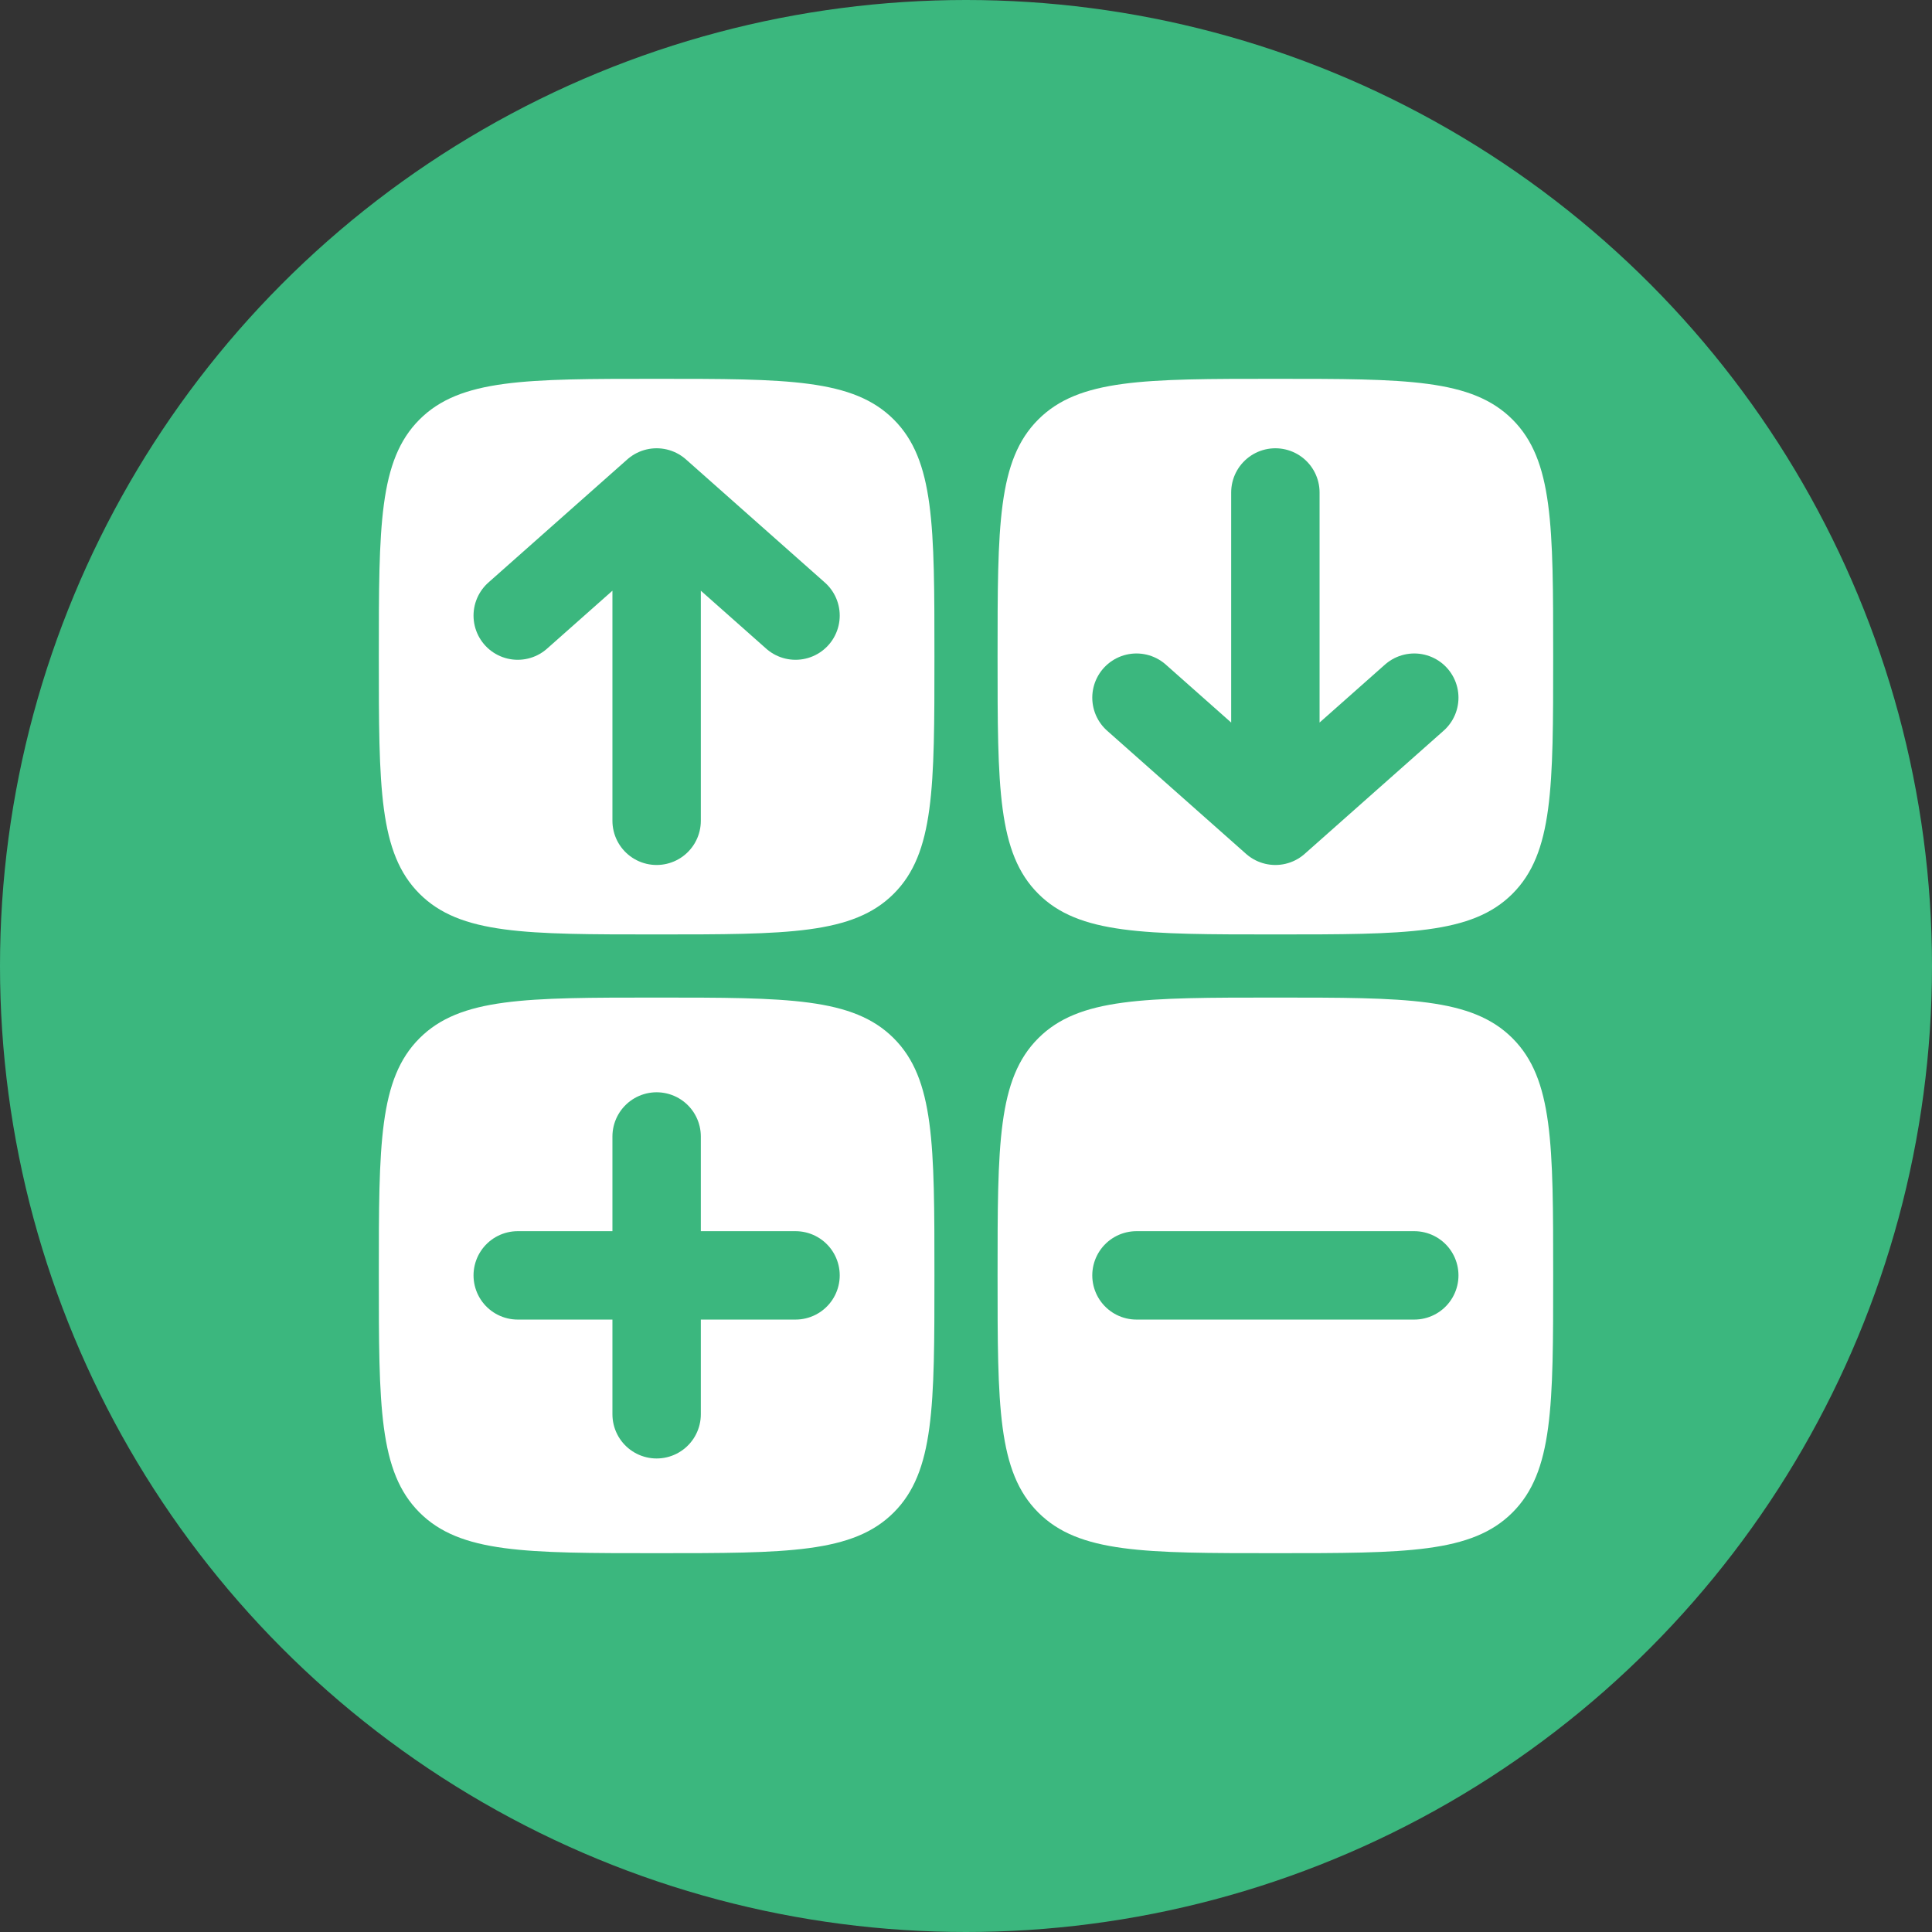
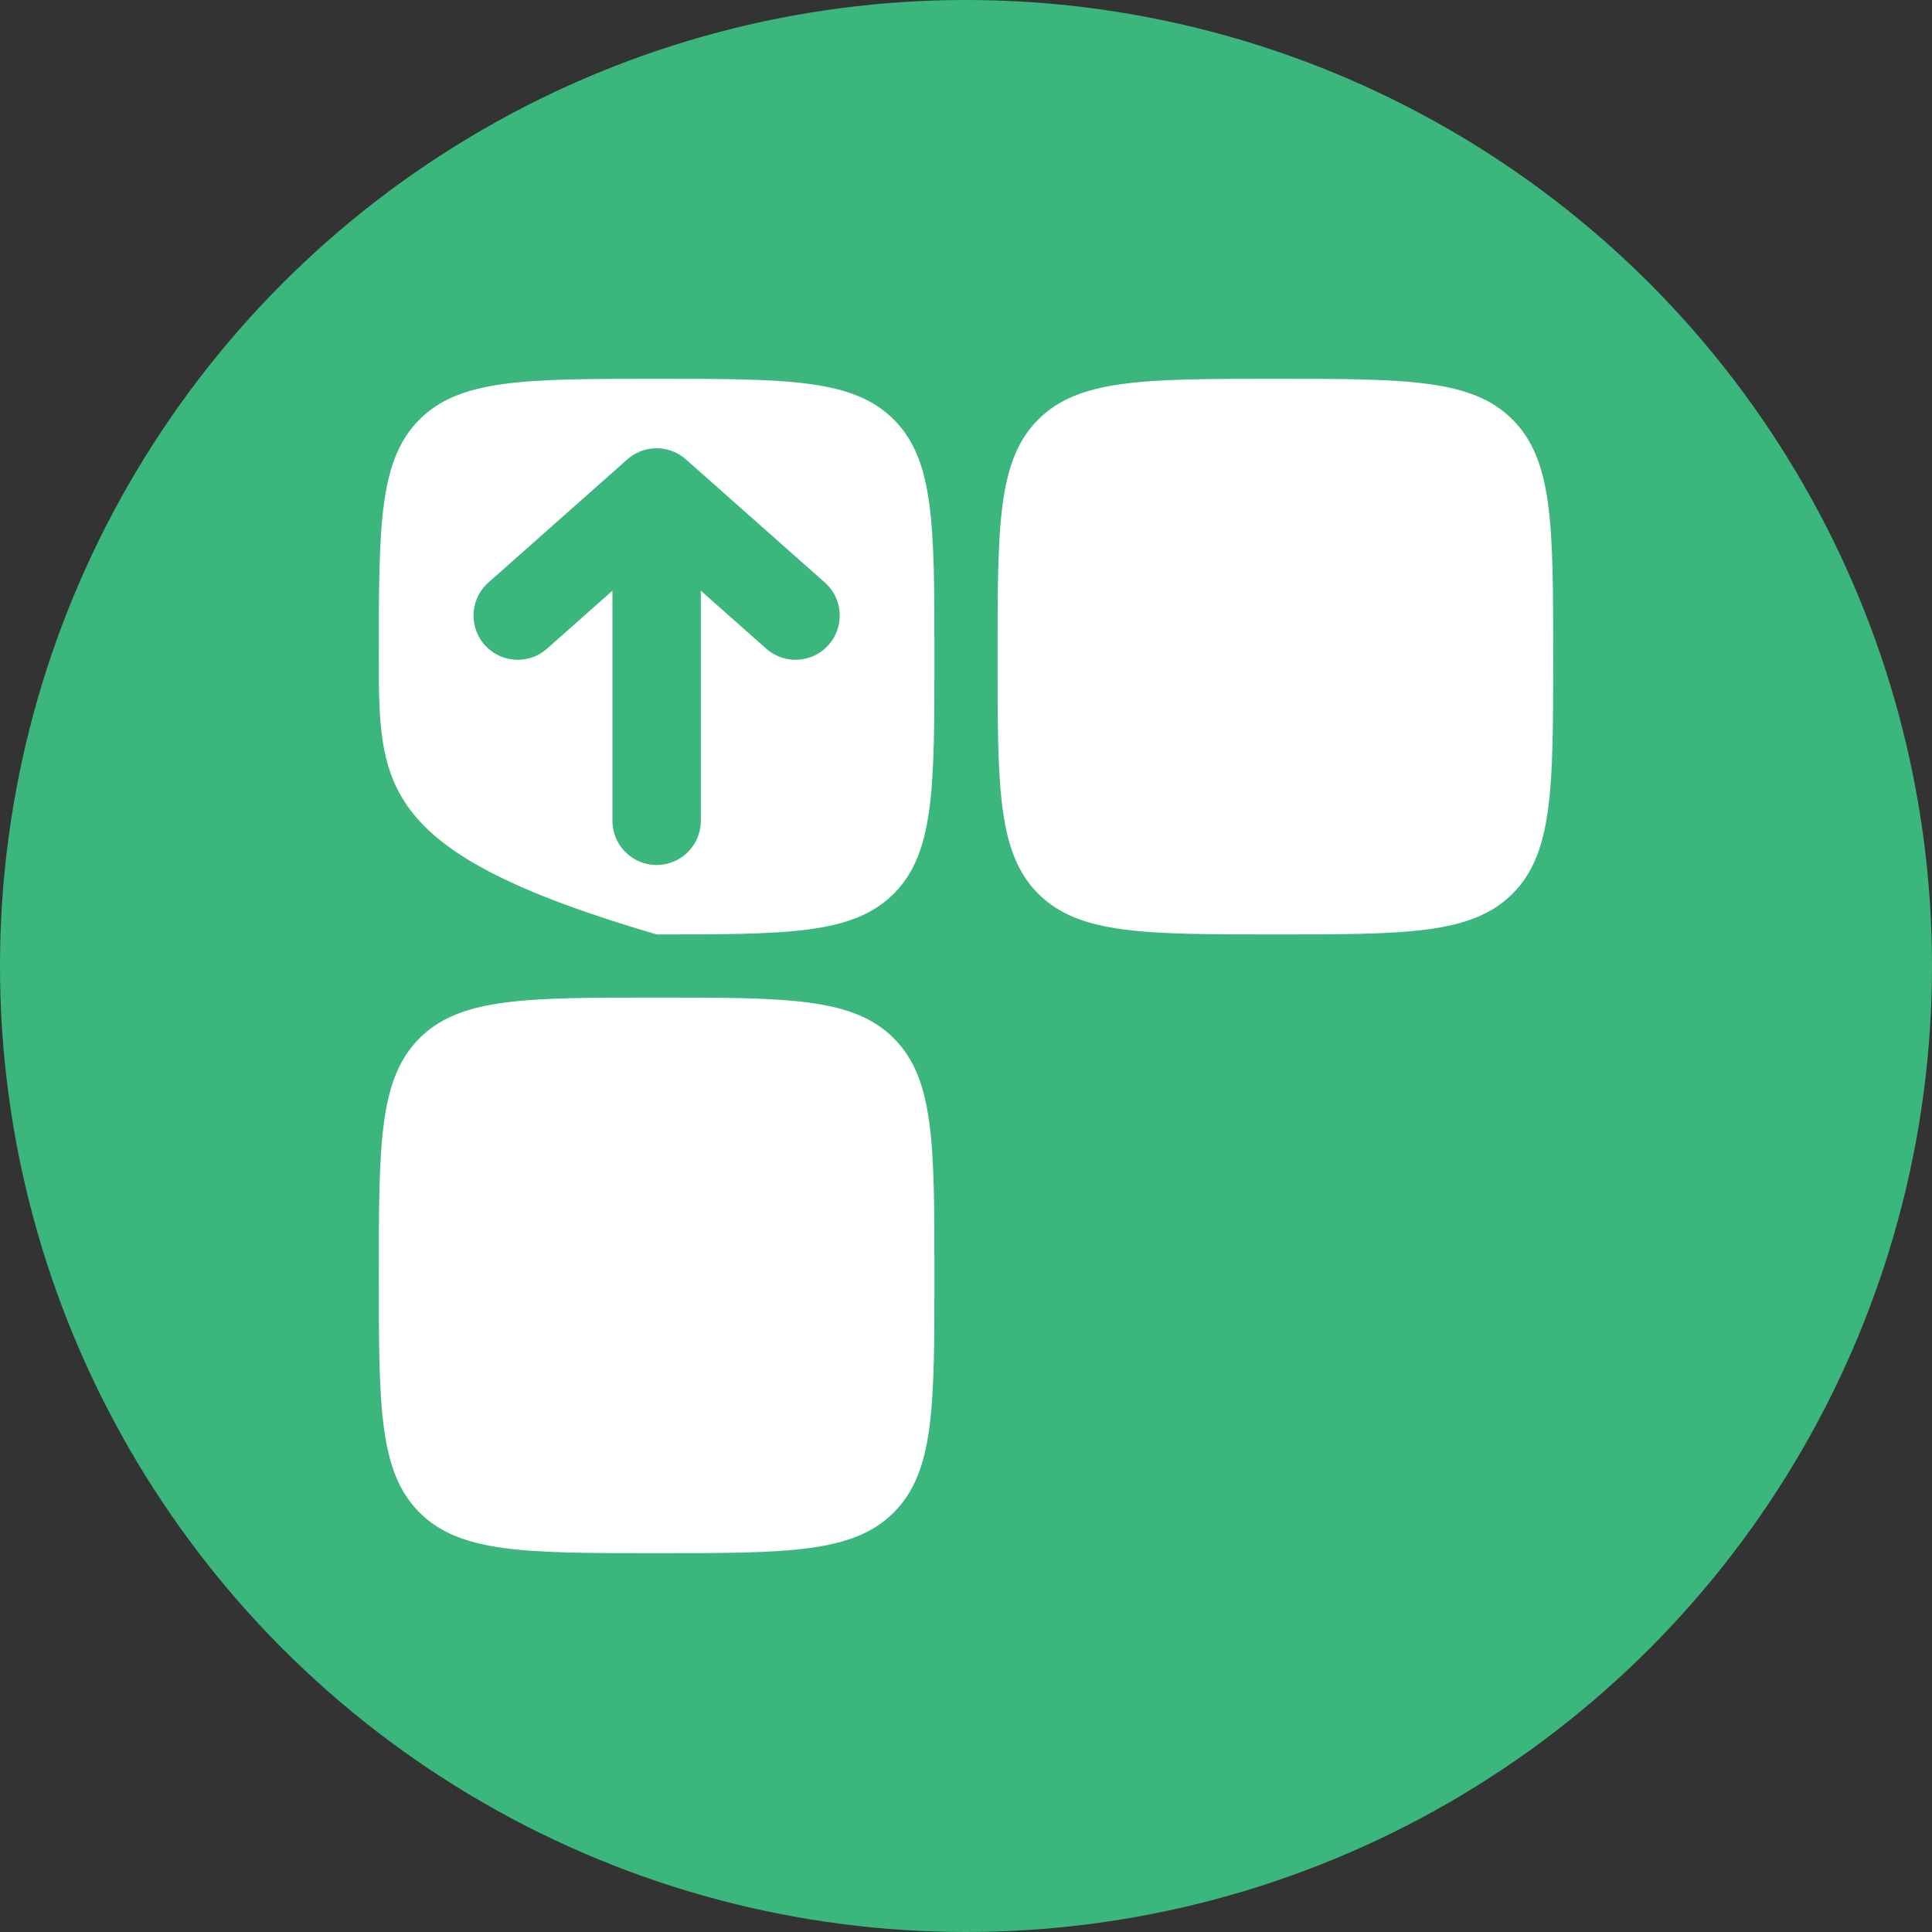
<svg xmlns="http://www.w3.org/2000/svg" width="153" height="153" viewBox="0 0 153 153" fill="none">
  <rect x="0" y="0" width="153" height="153" fill="#333333" stroke="none" />
  <circle cx="76.5" cy="76.5" r="76.5" fill="#3BB77E" />
-   <path d="M30 52C30 41.629 30 36.444 33.222 33.222C36.444 30 41.629 30 52 30C62.371 30 67.556 30 70.778 33.222C74 36.444 74 41.629 74 52C74 62.371 74 67.556 70.778 70.778C67.556 74 62.371 74 52 74C41.629 74 36.444 74 33.222 70.778C30 67.556 30 62.371 30 52Z" fill="white" />
-   <path d="M79 101C79 90.629 79 85.444 82.222 82.222C85.444 79 90.629 79 101 79C111.371 79 116.556 79 119.778 82.222C123 85.444 123 90.629 123 101C123 111.371 123 116.556 119.778 119.778C116.556 123 111.371 123 101 123C90.629 123 85.444 123 82.222 119.778C79 116.556 79 111.371 79 101Z" fill="white" />
+   <path d="M30 52C30 41.629 30 36.444 33.222 33.222C36.444 30 41.629 30 52 30C62.371 30 67.556 30 70.778 33.222C74 36.444 74 41.629 74 52C74 62.371 74 67.556 70.778 70.778C67.556 74 62.371 74 52 74C30 67.556 30 62.371 30 52Z" fill="white" />
  <path d="M30 101C30 90.629 30 85.444 33.222 82.222C36.444 79 41.629 79 52 79C62.371 79 67.556 79 70.778 82.222C74 85.444 74 90.629 74 101C74 111.371 74 116.556 70.778 119.778C67.556 123 62.371 123 52 123C41.629 123 36.444 123 33.222 119.778C30 116.556 30 111.371 30 101Z" fill="white" />
  <path d="M79 52C79 41.629 79 36.444 82.222 33.222C85.444 30 90.629 30 101 30C111.371 30 116.556 30 119.778 33.222C123 36.444 123 41.629 123 52C123 62.371 123 67.556 119.778 70.778C116.556 74 111.371 74 101 74C90.629 74 85.444 74 82.222 70.778C79 67.556 79 62.371 79 52Z" fill="white" />
-   <path d="M112 101H90" stroke="#3BB77E" stroke-width="7" stroke-linecap="round" />
-   <path d="M41 101H52M52 101H63M52 101V112M52 101V90" stroke="#3BB77E" stroke-width="7" stroke-linecap="round" />
  <path d="M52 65L52 39M52 39L41 48.75M52 39L63 48.75" stroke="#3BB77E" stroke-width="7" stroke-linecap="round" stroke-linejoin="round" />
-   <path d="M101 39L101 65M101 65L112 55.25M101 65L90 55.25" stroke="#3BB77E" stroke-width="7" stroke-linecap="round" stroke-linejoin="round" />
</svg>